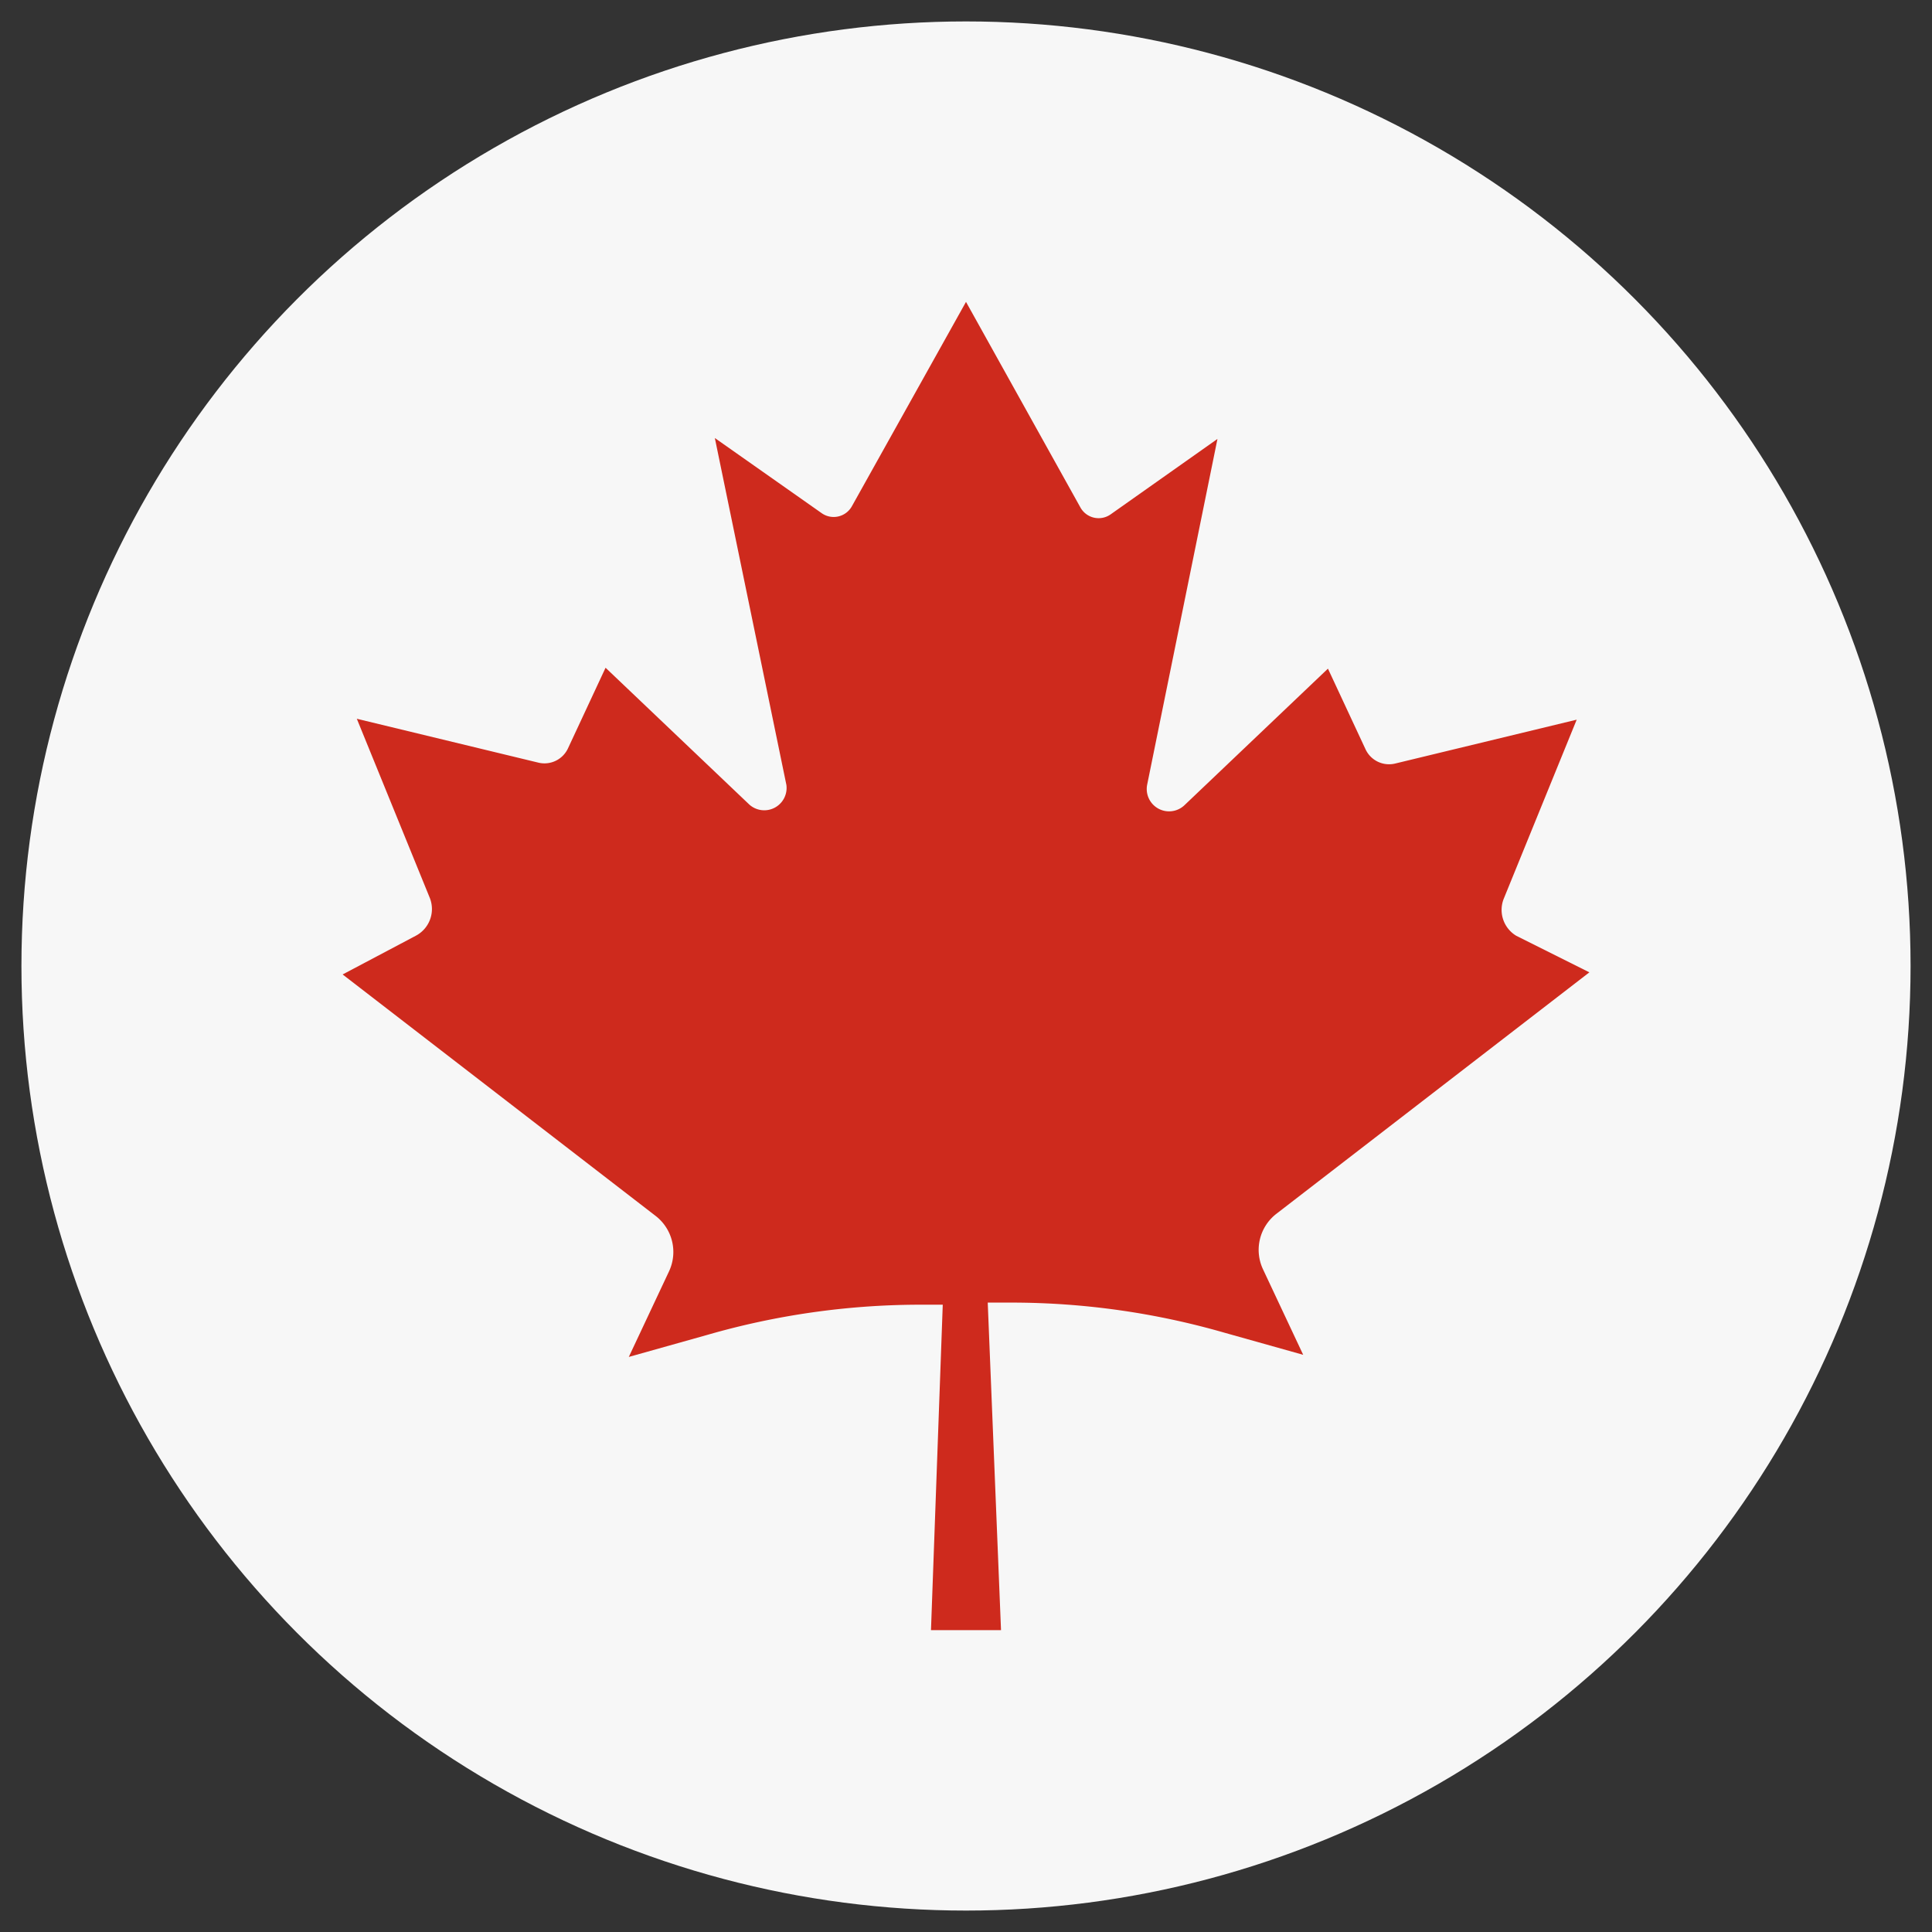
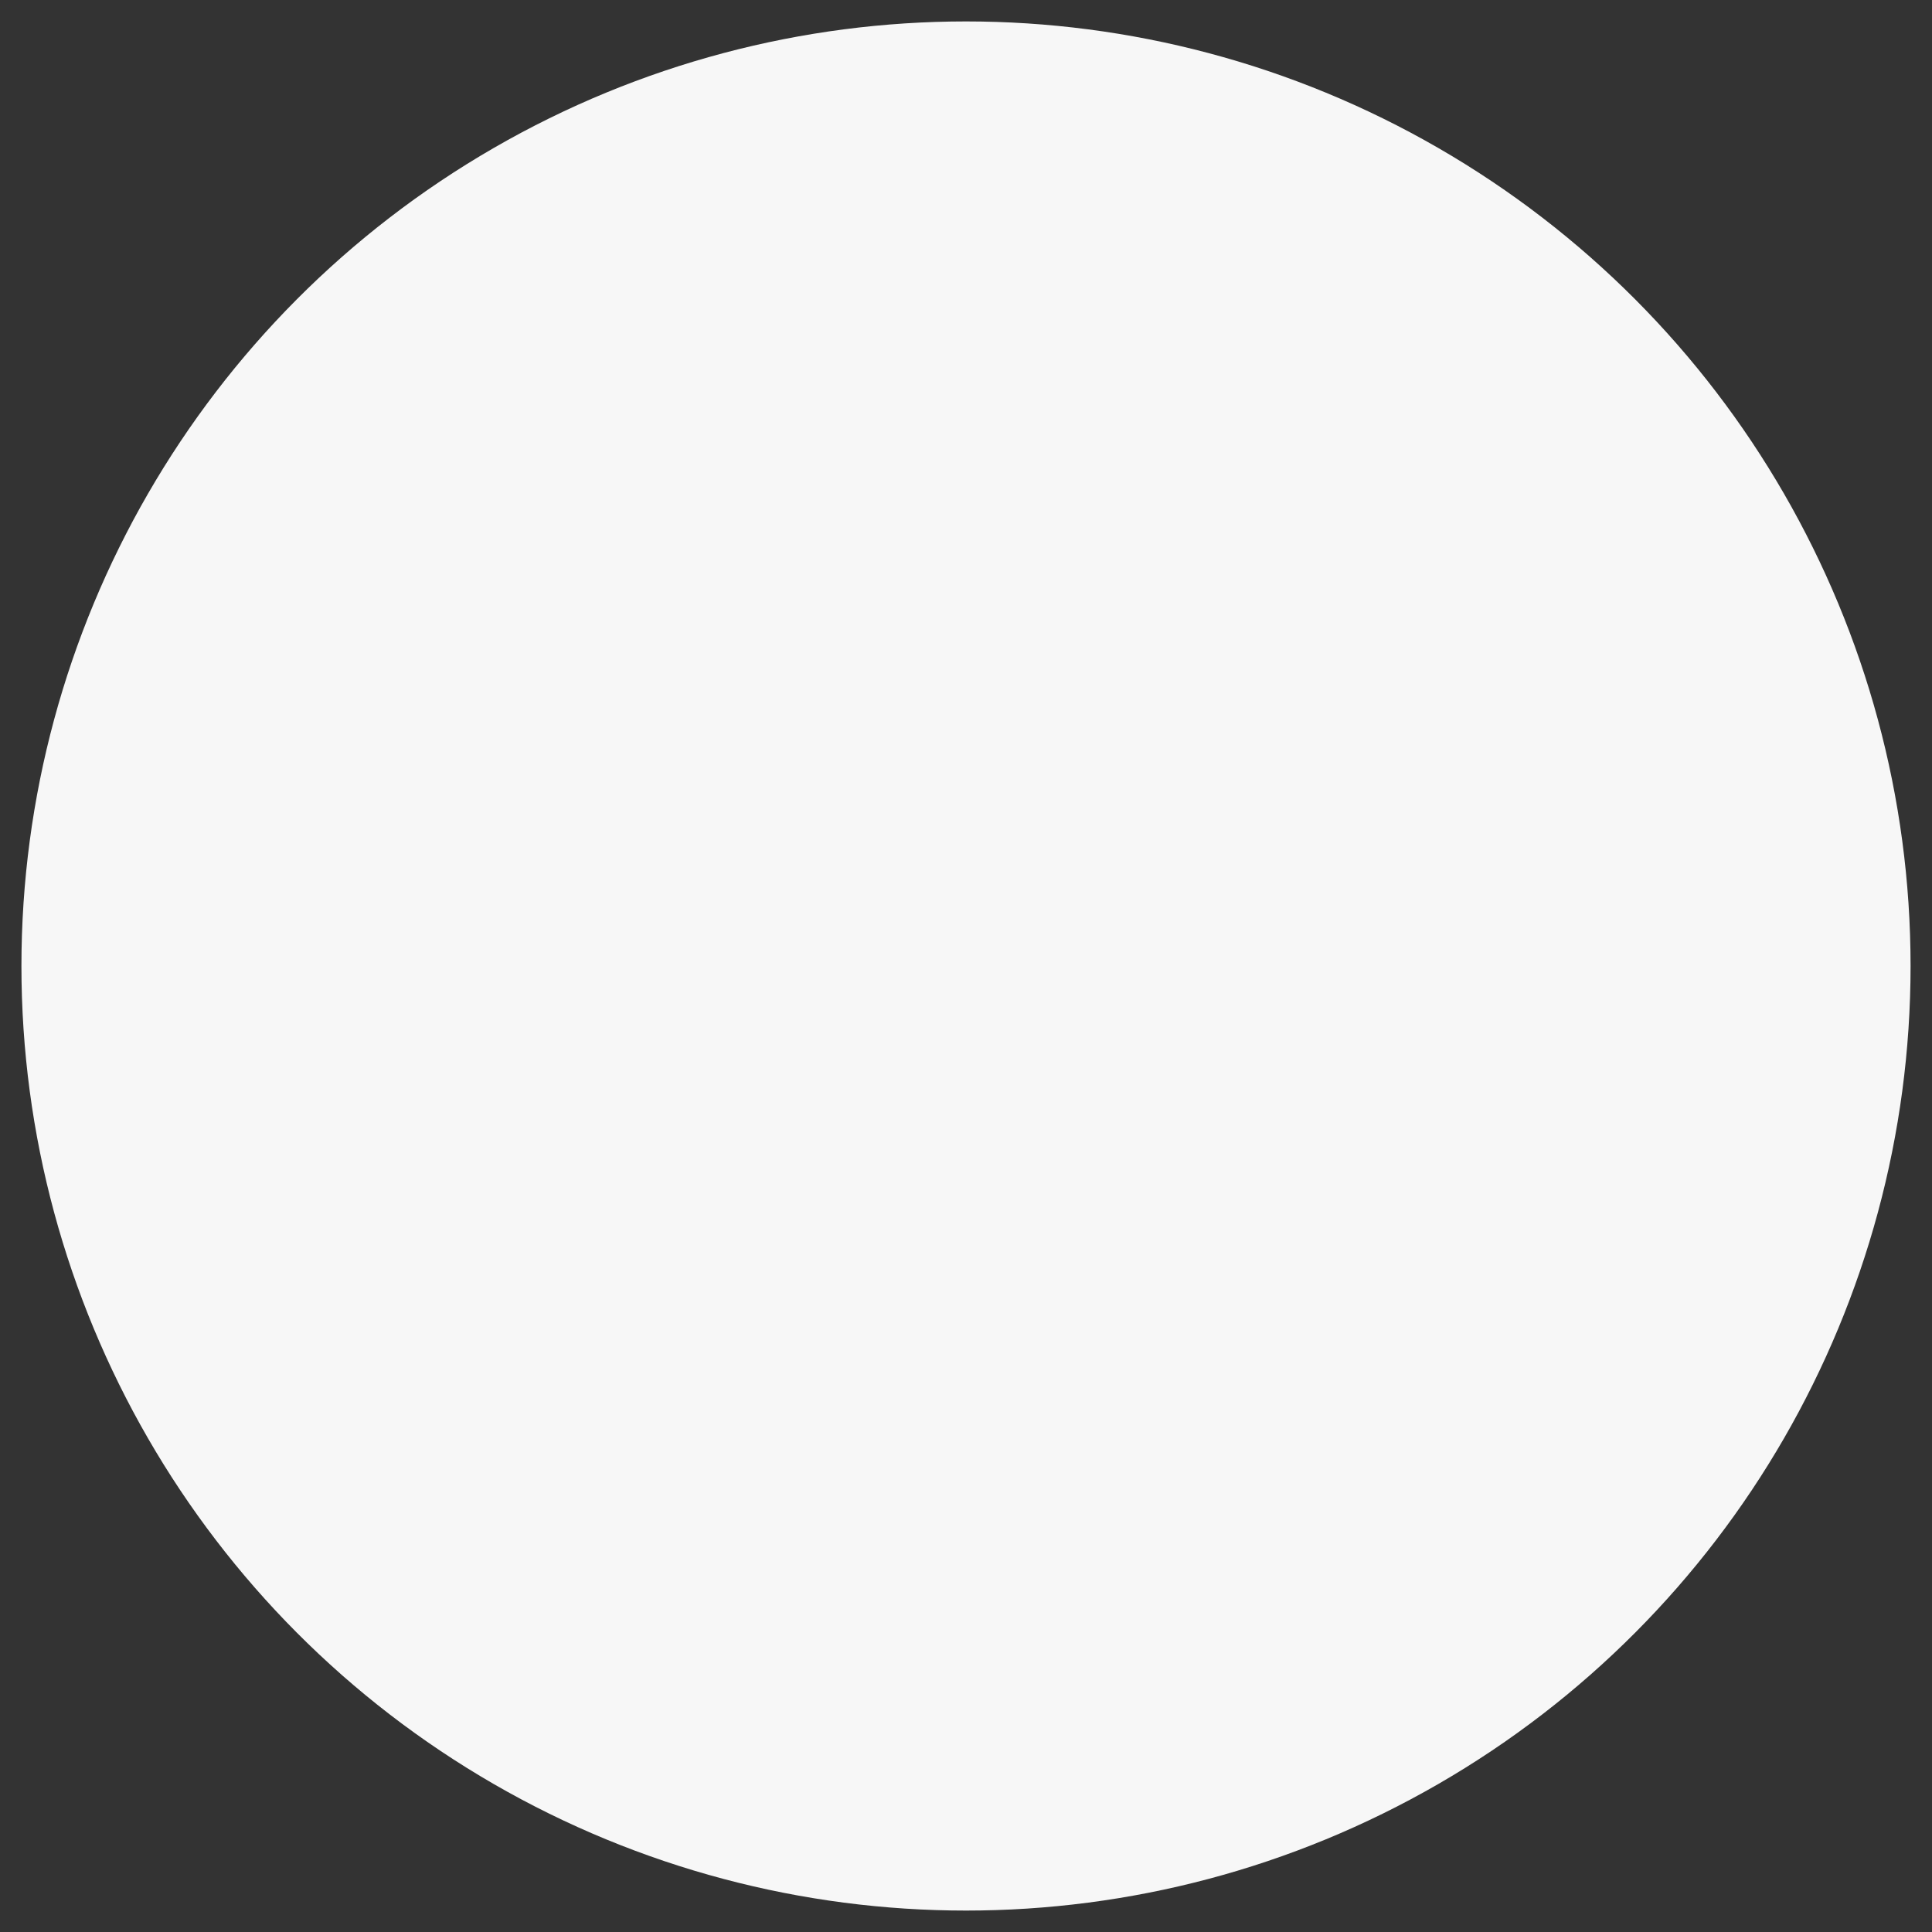
<svg xmlns="http://www.w3.org/2000/svg" id="cf" viewBox="0 0 64 64">
  <rect x="0" y="0" width="64" height="64" fill="#333333" stroke="none" />
  <defs>
    <style>.cls-1{fill:#f7f7f7;}.cls-2{fill:none;}.cls-3{fill:#ce2a1d;}</style>
  </defs>
  <circle class="cls-1" cx="32" cy="32" r="31.29" />
  <circle class="cls-2" cx="32" cy="32" r="31.29" />
-   <path class="cls-3" d="M32,10l3.79,6.81a.69.69,0,0,0,1,.23l3.54-2.5L38,26a.74.74,0,0,0,1.23.68l4.76-4.53,1.24,2.66a.86.86,0,0,0,1,.48l6-1.45-2.42,5.94A1,1,0,0,0,50.23,31l2.42,1.21-10.37,8a1.51,1.51,0,0,0-.44,1.84l1.33,2.83-2.6-.73a25.51,25.51,0,0,0-7-1h-.85L33.16,54H30.84l.39-10.78h-.85a25.51,25.51,0,0,0-6.95,1l-2.6.73,1.33-2.83a1.51,1.51,0,0,0-.44-1.84l-10.37-8L13.77,31a1,1,0,0,0,.47-1.25l-2.42-5.94,6,1.45a.86.86,0,0,0,1-.48l1.24-2.66,4.76,4.53A.74.74,0,0,0,26.05,26L23.68,14.51,27.22,17a.69.69,0,0,0,1-.23Z" />
</svg>